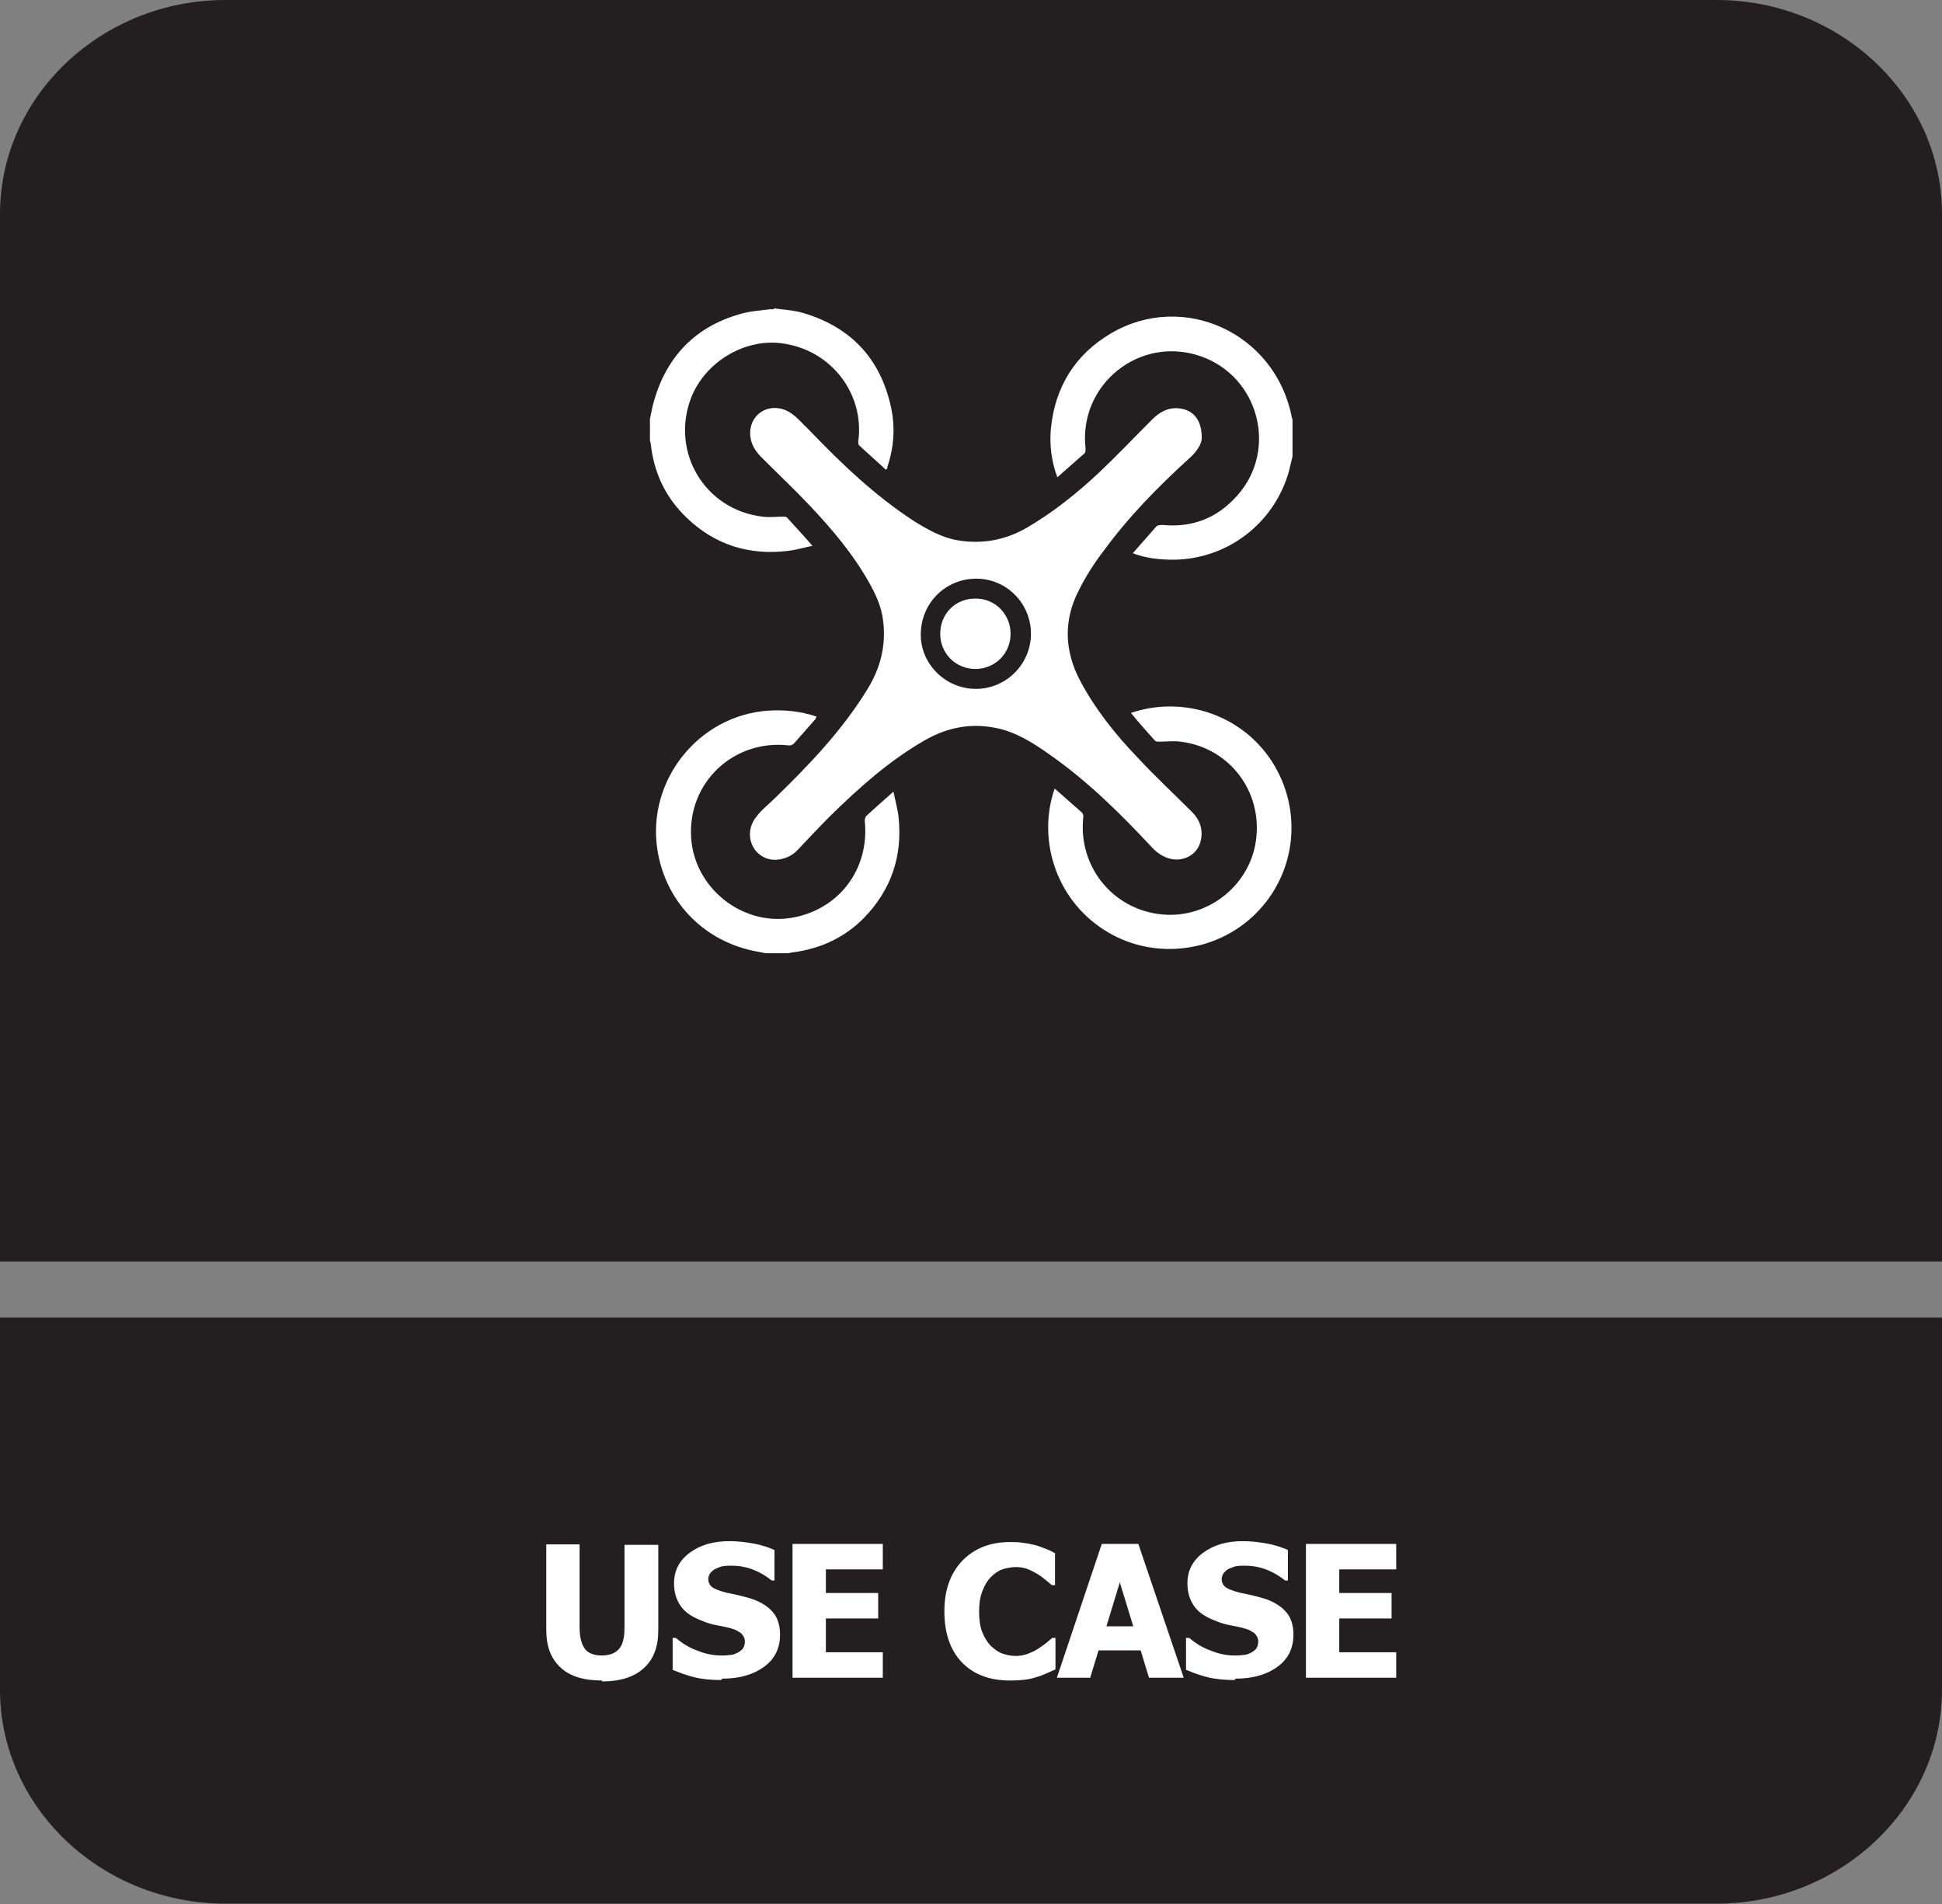
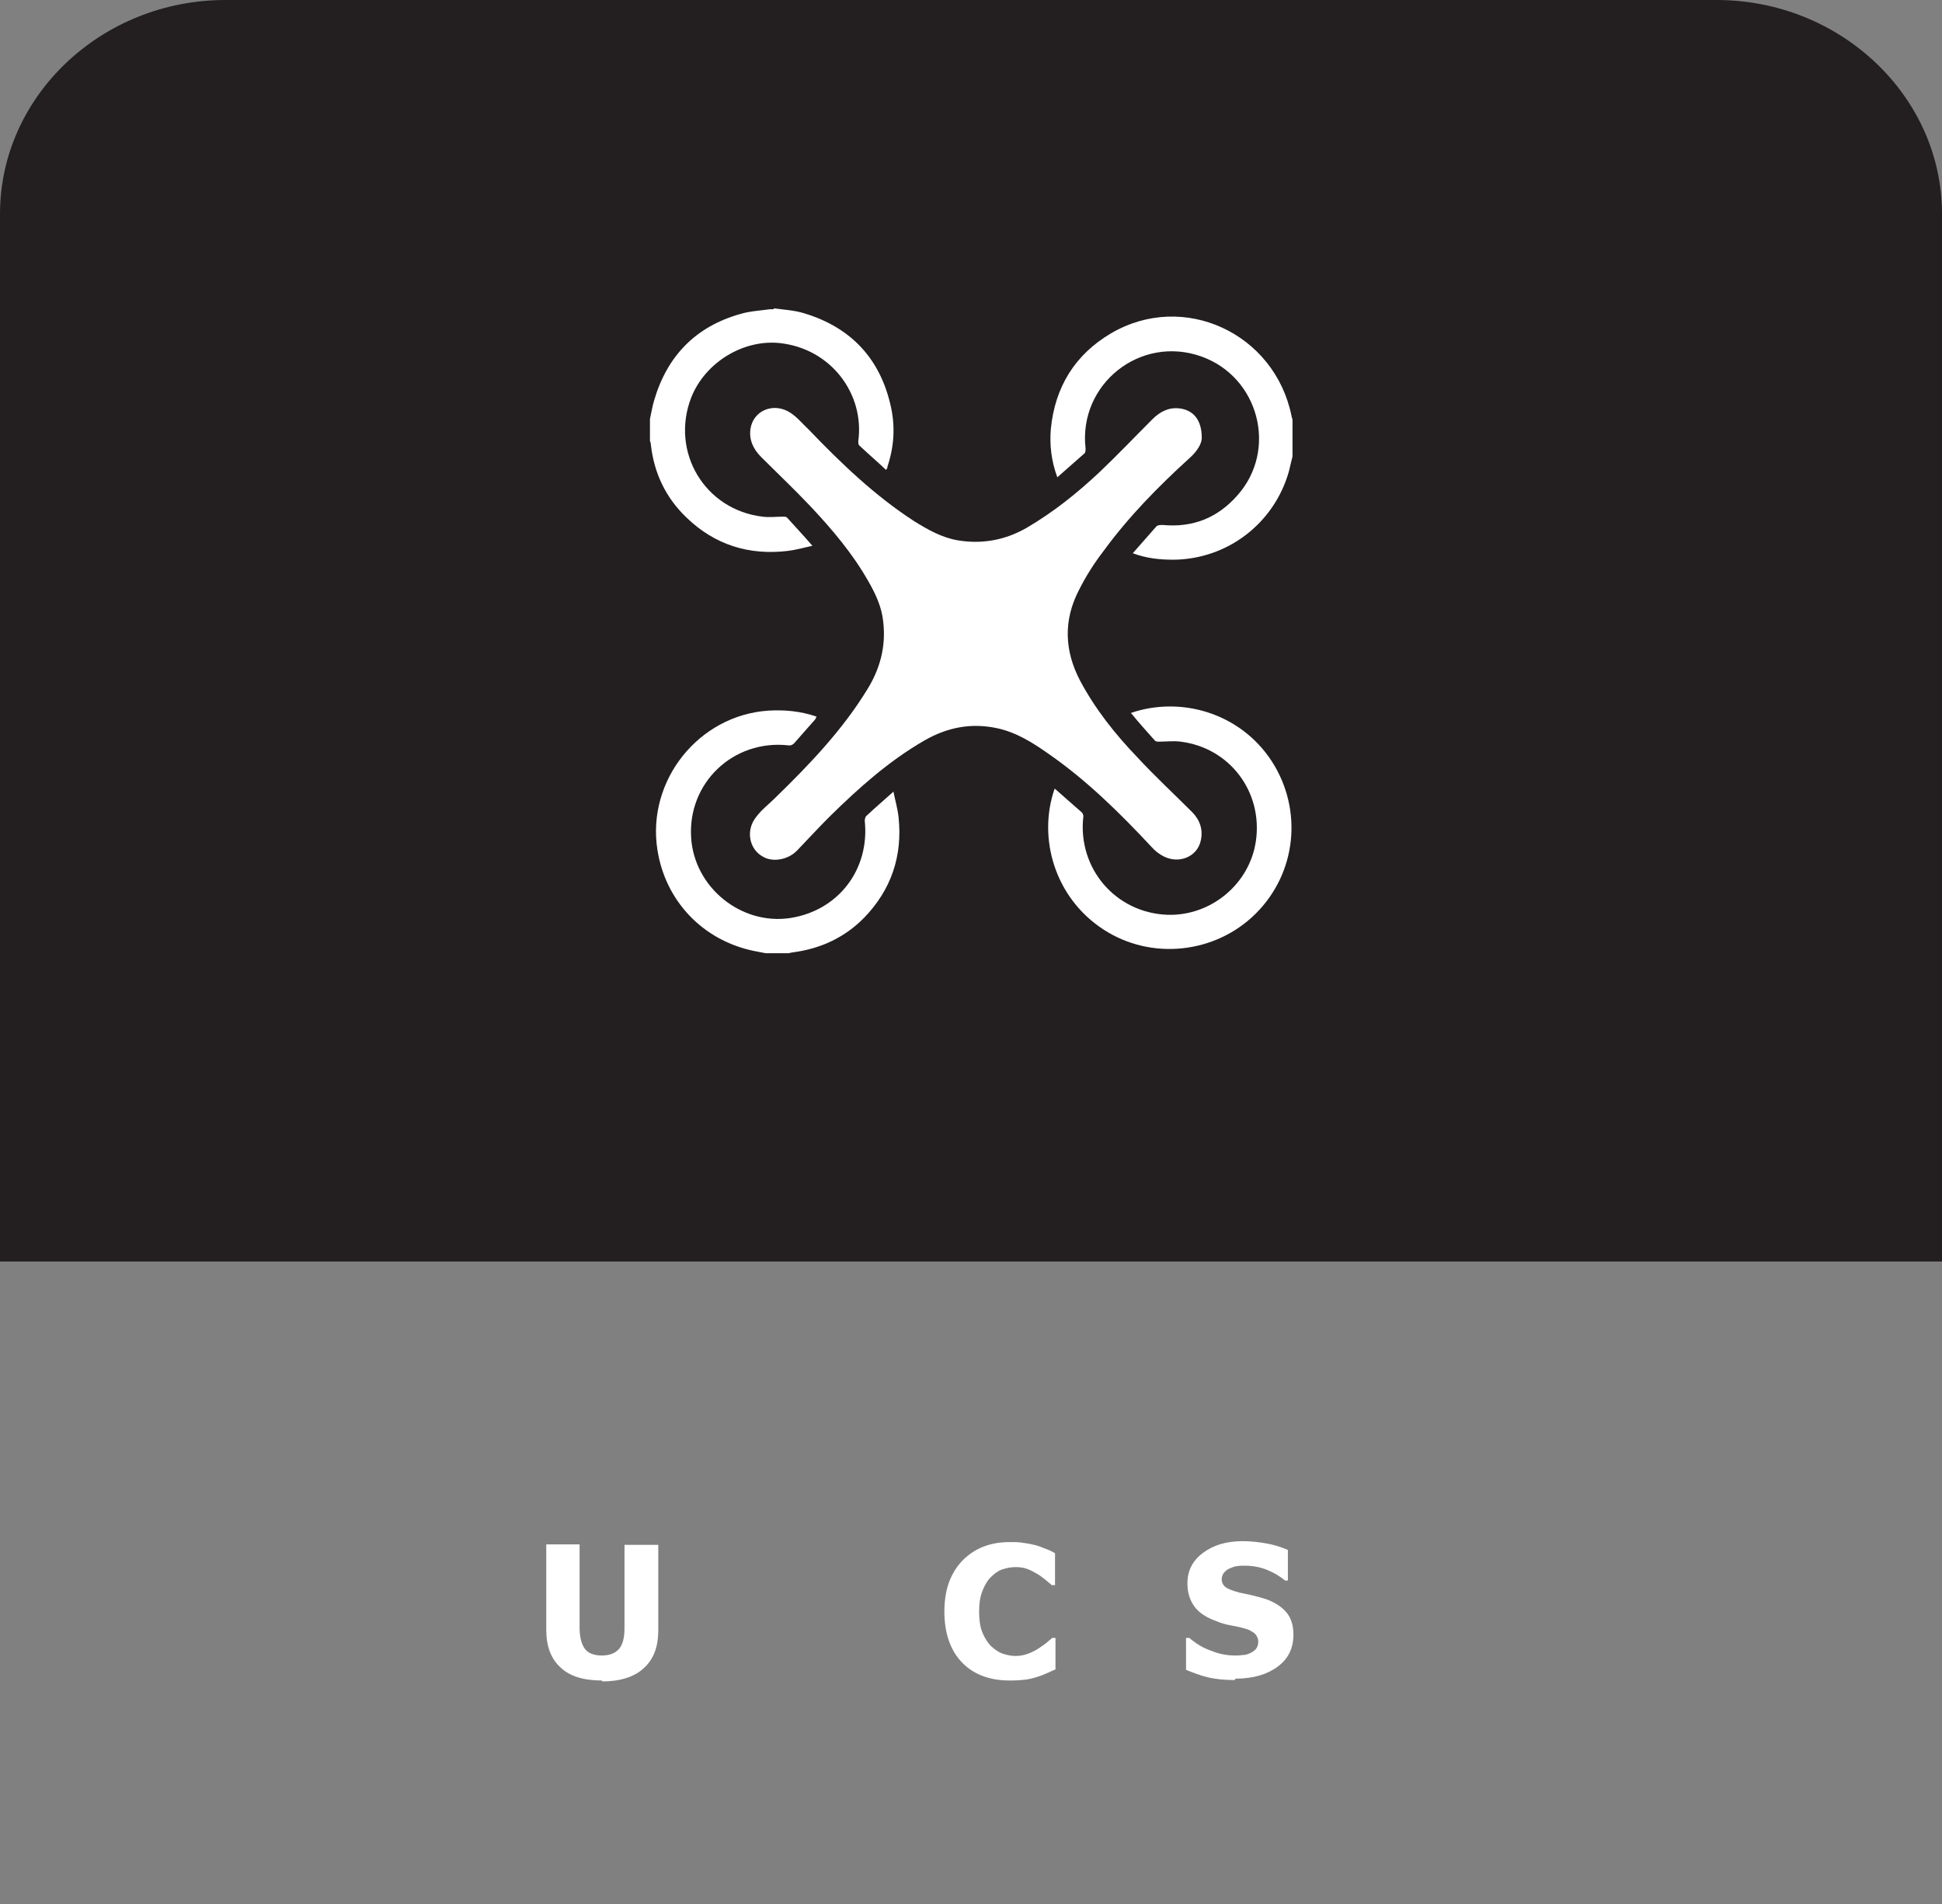
<svg xmlns="http://www.w3.org/2000/svg" id="Layer_2" data-name="Layer 2" viewBox="0 0 41.95 41.13">
  <rect x="0" y="0" width="41.95" height="41.13" fill="#808080" stroke="none" />
  <defs>
    <style>
      .cls-1, .cls-2 {
        fill: #fff;
      }

      .cls-2, .cls-3 {
        fill-rule: evenodd;
      }

      .cls-3 {
        fill: #231f20;
      }
    </style>
  </defs>
  <g id="Layer_3" data-name="Layer 3">
    <g>
      <path class="cls-3" d="M4.87,0h32.21c2.68,0,4.87,2.08,4.87,4.62v22.63H0V4.62C0,2.08,2.19,0,4.87,0" />
-       <path class="cls-3" d="M41.95,30.51v5.99c0,2.54-2.19,4.62-4.87,4.62H4.87c-2.68,0-4.87-2.08-4.87-4.62v-8.04h41.95v2.04Z" />
      <g>
        <path class="cls-1" d="M13,36.3c-.39,0-.69-.09-.89-.28-.21-.19-.31-.46-.31-.82v-1.84h.72v1.8c0,.2.04.35.11.45s.2.15.37.15.29-.05.37-.14c.08-.09.12-.24.12-.45v-1.8h.73v1.84c0,.36-.1.63-.31.82-.2.19-.51.29-.9.29Z" />
-         <path class="cls-1" d="M15.58,36.29c-.22,0-.42-.02-.58-.06-.17-.04-.32-.1-.47-.16v-.69h.07c.14.12.3.22.48.28.17.07.34.1.51.1.04,0,.1,0,.16-.01.07,0,.12-.02.16-.04.05-.02.09-.05.13-.09.03-.04.05-.09.05-.16,0-.07-.03-.13-.08-.18-.06-.04-.12-.08-.2-.1-.1-.03-.2-.05-.31-.07-.11-.02-.22-.05-.31-.09-.22-.08-.38-.18-.48-.32s-.15-.3-.15-.5c0-.27.11-.49.34-.66.23-.17.51-.25.86-.25.17,0,.34.02.51.05.17.03.32.08.46.14v.66h-.06c-.11-.09-.24-.17-.39-.23-.15-.06-.31-.09-.48-.09-.06,0-.12,0-.17.01-.05,0-.1.03-.16.05-.05.02-.08.05-.12.09-.03.04-.05.09-.05.14,0,.07.03.13.08.17.05.04.15.08.3.12.1.02.19.04.28.06.09.02.19.05.29.08.2.07.35.17.45.29.1.12.15.28.15.48,0,.29-.11.52-.34.69-.23.17-.53.26-.91.26Z" />
-         <path class="cls-1" d="M17.12,36.24v-2.89h1.95v.55h-1.23v.51h1.13v.55h-1.13v.73h1.23v.55h-1.95Z" />
        <path class="cls-1" d="M21.81,36.3c-.43,0-.78-.13-1.03-.39s-.38-.63-.38-1.1.13-.82.38-1.09c.26-.27.6-.41,1.03-.41.12,0,.22,0,.31.02.09.01.18.03.26.05.07.02.14.05.22.08.08.03.14.06.19.09v.69h-.07s-.08-.07-.13-.11-.11-.09-.18-.13-.14-.08-.22-.11c-.08-.03-.17-.04-.25-.04-.1,0-.2.02-.29.05-.09.03-.17.09-.25.17-.07.07-.13.17-.18.3-.05.13-.07.27-.07.44s.02.33.07.45.11.22.19.3c.08.07.16.13.25.16.09.03.18.05.28.05s.19-.02.27-.05.16-.07.22-.11c.06-.04.12-.08.17-.12.05-.04.09-.08.13-.11h.07v.68c-.05.02-.11.05-.18.08-.07.03-.14.06-.21.08-.09.03-.18.05-.25.06-.08.01-.19.02-.33.02Z" />
-         <path class="cls-1" d="M22.83,36.24l.97-2.89h.79l.98,2.89h-.75l-.18-.59h-.91l-.18.59h-.73ZM24.48,35.13l-.29-.95-.29.95h.59Z" />
        <path class="cls-1" d="M26.67,36.29c-.22,0-.42-.02-.58-.06-.17-.04-.32-.1-.47-.16v-.69h.07c.14.12.3.22.48.28.17.07.34.1.51.1.04,0,.1,0,.16-.01.07,0,.12-.02.16-.04.05-.02.09-.05.13-.09.03-.04.05-.09.05-.16,0-.07-.03-.13-.08-.18-.06-.04-.12-.08-.2-.1-.1-.03-.2-.05-.31-.07-.11-.02-.22-.05-.31-.09-.22-.08-.38-.18-.48-.32s-.15-.3-.15-.5c0-.27.11-.49.34-.66.23-.17.51-.25.86-.25.17,0,.34.02.51.05.17.03.32.08.46.14v.66h-.06c-.11-.09-.24-.17-.39-.23-.15-.06-.31-.09-.48-.09-.06,0-.12,0-.17.01-.05,0-.1.03-.16.05-.05.02-.08.05-.12.09-.03.04-.05.09-.05.14,0,.07.03.13.08.17.05.04.15.08.3.12.1.02.19.04.28.06.09.02.19.05.29.08.2.07.35.17.45.29.1.12.15.28.15.48,0,.29-.11.52-.34.69-.23.17-.53.26-.91.26Z" />
-         <path class="cls-1" d="M28.21,36.24v-2.89h1.95v.55h-1.23v.51h1.13v.55h-1.13v.73h1.23v.55h-1.95Z" />
      </g>
      <g>
        <path class="cls-2" d="M16.71,6.66c.22.03.45.04.67.11,1.02.31,1.65,1,1.87,2.04.09.43.06.85-.08,1.27,0,.02,0,.03-.01.04,0,0,0,0-.02.03-.19-.18-.39-.35-.58-.53-.02-.02-.02-.06-.02-.09.14-1.01-.58-2-1.7-2.12-.79-.08-1.61.42-1.91,1.18-.45,1.17.29,2.42,1.54,2.57.15.02.3,0,.45,0,.03,0,.07,0,.09.03.17.19.35.38.54.6-.19.04-.36.09-.53.11-.84.1-1.58-.13-2.19-.72-.45-.43-.7-.96-.77-1.57,0-.03-.01-.06-.02-.09v-.47c.03-.13.05-.27.09-.4.28-.96.9-1.6,1.87-1.87.2-.06.42-.07.63-.1h.09Z" />
        <path class="cls-2" d="M16.54,20.59c-.09-.02-.17-.03-.26-.05-1.1-.23-1.91-1.08-2.08-2.19-.23-1.49.89-2.9,2.4-3,.35-.02.69.01,1.04.13-.02.03-.02.05-.04.07-.15.17-.3.34-.45.51-.03.03-.08.05-.12.04-1.19-.13-2.18.81-2.1,2,.07,1.07,1.08,1.89,2.14,1.73,1.04-.16,1.72-1.05,1.61-2.1,0-.03.01-.09.04-.11.18-.17.37-.33.58-.52.04.2.09.37.11.55.09.84-.16,1.57-.74,2.17-.42.43-.94.67-1.53.75-.04,0-.08.02-.11.02h-.47Z" />
        <path class="cls-2" d="M27.92,9.86c-.03.11-.05.22-.08.33-.32,1.12-1.33,1.89-2.49,1.9-.3,0-.59-.03-.88-.14.18-.2.34-.39.51-.58.03-.03.09-.03.14-.03.64.06,1.18-.15,1.61-.64.88-.99.46-2.56-.78-3-1.32-.47-2.66.6-2.5,1.99,0,.03,0,.08-.02.1-.19.17-.39.34-.59.52-.13-.35-.17-.7-.14-1.05.09-.9.52-1.6,1.3-2.06,1.57-.92,3.54,0,3.9,1.79,0,.03.02.05.02.08v.79Z" />
-         <path class="cls-2" d="M25.96,9.46c0,.13-.11.3-.27.44-.67.61-1.31,1.26-1.85,2-.2.26-.38.54-.53.84-.34.65-.32,1.31.02,1.96.33.62.76,1.16,1.24,1.66.38.41.79.79,1.18,1.18.17.17.24.38.19.61-.07.35-.46.52-.8.35-.1-.05-.19-.12-.26-.2-.68-.73-1.4-1.44-2.22-2.01-.34-.24-.7-.47-1.12-.56-.56-.12-1.08-.02-1.58.27-.76.44-1.41,1.02-2.04,1.64-.24.24-.47.49-.7.73-.19.2-.52.26-.73.14-.31-.16-.39-.58-.15-.87.11-.15.26-.26.4-.4.74-.72,1.45-1.46,1.99-2.34.28-.45.41-.93.35-1.46-.03-.32-.16-.6-.32-.88-.34-.6-.78-1.12-1.25-1.62-.35-.37-.71-.71-1.07-1.07-.17-.17-.26-.37-.23-.6.06-.41.51-.59.87-.35.15.1.26.24.39.36.7.73,1.43,1.43,2.28,1.98.29.18.59.35.93.41.53.09,1.03,0,1.5-.27.58-.34,1.09-.75,1.57-1.2.39-.37.76-.76,1.14-1.14.16-.16.34-.26.57-.24.31.03.5.24.5.64ZM21.08,14.88c.66,0,1.19-.54,1.19-1.19,0-.66-.53-1.19-1.18-1.19-.67,0-1.2.53-1.2,1.21,0,.64.54,1.17,1.19,1.17Z" />
+         <path class="cls-2" d="M25.96,9.46c0,.13-.11.3-.27.44-.67.61-1.31,1.26-1.85,2-.2.26-.38.54-.53.84-.34.65-.32,1.31.02,1.96.33.62.76,1.16,1.24,1.66.38.41.79.79,1.18,1.18.17.17.24.38.19.61-.07.35-.46.52-.8.35-.1-.05-.19-.12-.26-.2-.68-.73-1.4-1.44-2.22-2.01-.34-.24-.7-.47-1.12-.56-.56-.12-1.08-.02-1.58.27-.76.44-1.41,1.02-2.04,1.64-.24.24-.47.49-.7.73-.19.2-.52.26-.73.14-.31-.16-.39-.58-.15-.87.11-.15.26-.26.4-.4.74-.72,1.45-1.46,1.99-2.34.28-.45.41-.93.35-1.46-.03-.32-.16-.6-.32-.88-.34-.6-.78-1.12-1.25-1.62-.35-.37-.71-.71-1.07-1.07-.17-.17-.26-.37-.23-.6.06-.41.51-.59.87-.35.15.1.26.24.39.36.7.73,1.43,1.43,2.28,1.98.29.18.59.35.93.41.53.09,1.03,0,1.5-.27.58-.34,1.09-.75,1.57-1.2.39-.37.76-.76,1.14-1.14.16-.16.34-.26.57-.24.31.03.5.24.5.64ZM21.08,14.88Z" />
        <path class="cls-2" d="M22.79,17.04c.2.18.39.34.58.51.02.02.04.07.03.1-.12,1.11.7,2.07,1.82,2.11.94.03,1.78-.67,1.91-1.6.15-1.06-.57-2.01-1.63-2.14-.15-.02-.31,0-.46,0-.03,0-.07,0-.09-.02-.17-.19-.35-.39-.52-.6,1.08-.37,2.36,0,3.04,1.04.68,1.05.54,2.42-.35,3.3-.87.86-2.25,1.01-3.28.34-1.05-.68-1.43-1.97-1.06-3.04Z" />
        <path class="cls-2" d="M20.31,13.69c0-.44.34-.77.77-.76.42,0,.75.34.75.76,0,.43-.34.76-.76.76-.43,0-.76-.34-.76-.76Z" />
      </g>
    </g>
  </g>
</svg>